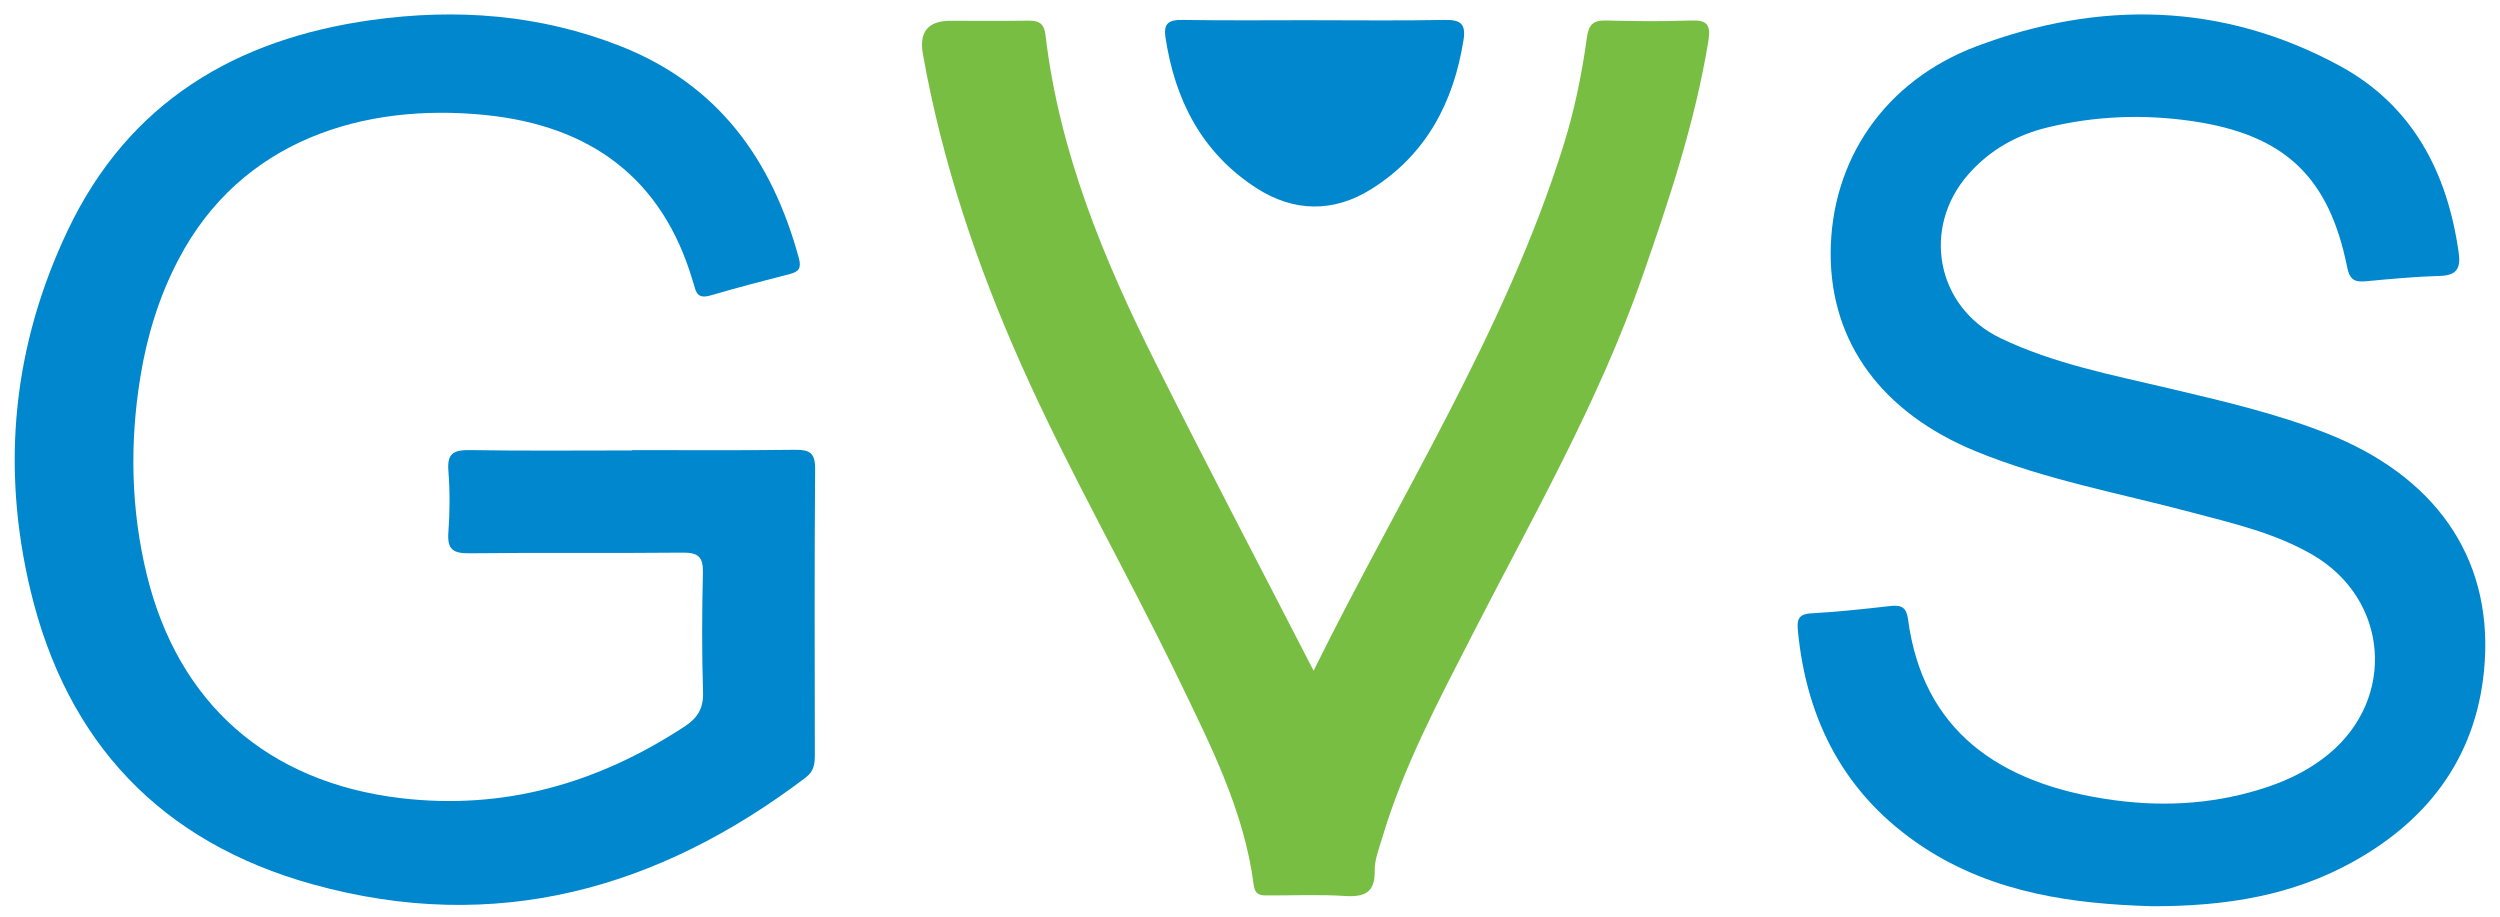
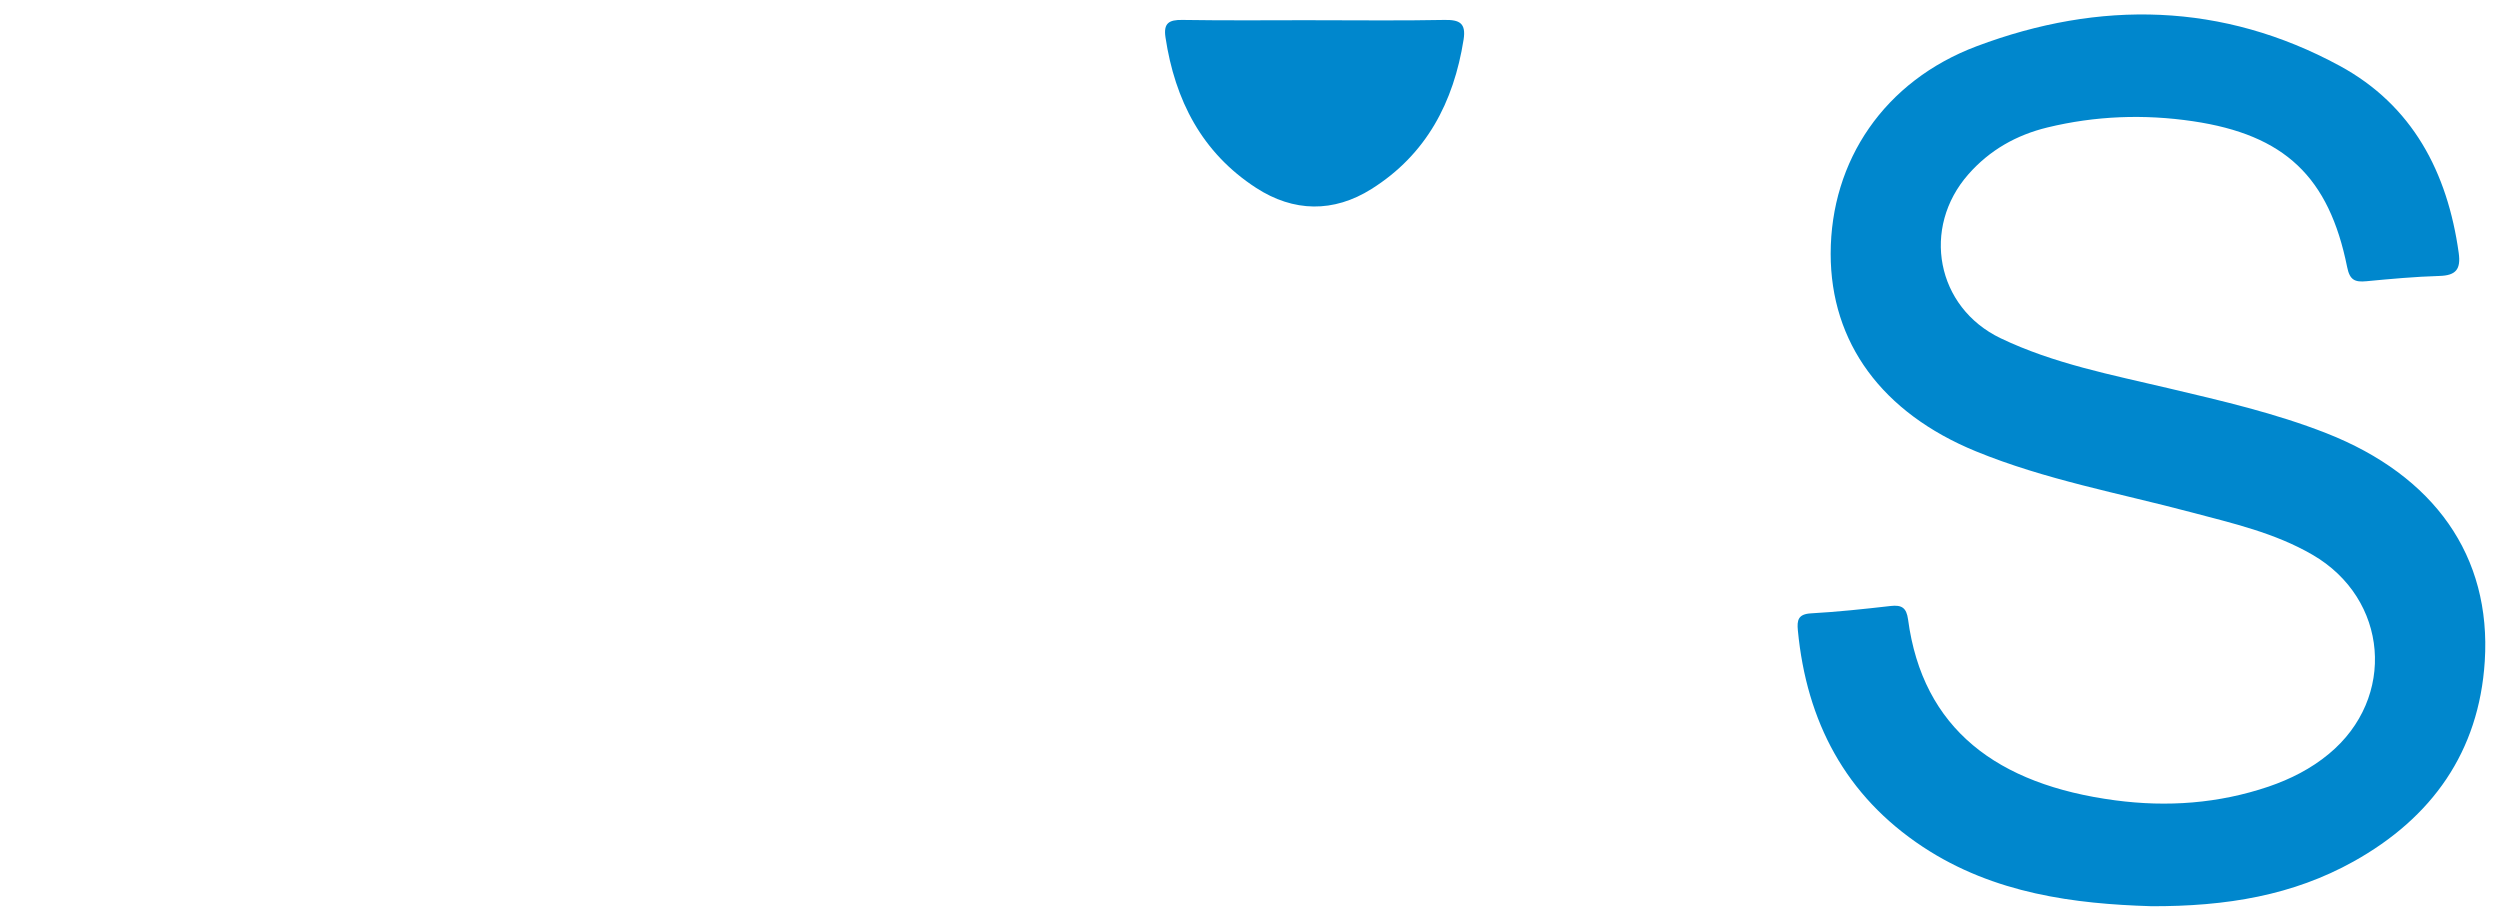
<svg xmlns="http://www.w3.org/2000/svg" width="150" height="55" viewBox="0 0 150 55" fill="none">
-   <path d="M37.932 27.006C41.175 27.006 44.422 27.031 47.666 26.988C48.538 26.977 48.915 27.134 48.908 28.128C48.862 33.838 48.883 39.548 48.89 45.259C48.89 45.804 48.858 46.26 48.346 46.648C39.487 53.366 29.718 56.098 18.773 53.063C9.67 50.538 4.005 44.553 1.823 35.395C0.049 27.95 0.776 20.715 4.083 13.783C7.733 6.135 14.134 2.338 22.305 1.201C27.393 0.493 32.406 0.863 37.248 2.776C43.13 5.099 46.33 9.615 47.933 15.493C48.089 16.07 47.94 16.298 47.402 16.437C45.811 16.85 44.219 17.26 42.645 17.723C42.087 17.89 41.805 17.766 41.677 17.221C41.645 17.092 41.599 16.968 41.56 16.84C39.73 10.652 35.382 7.535 29.123 6.901C21.881 6.164 14.476 8.358 10.702 15.582C9.541 17.801 8.819 20.159 8.42 22.625C7.775 26.603 7.854 30.572 8.808 34.486C10.691 42.206 16.067 46.929 24.007 47.884C30.245 48.632 35.884 46.993 41.079 43.588C41.852 43.082 42.215 42.505 42.183 41.532C42.108 39.146 42.118 36.752 42.175 34.362C42.197 33.436 41.908 33.151 40.976 33.158C36.71 33.201 32.441 33.147 28.173 33.197C27.194 33.208 26.827 32.973 26.902 31.95C26.994 30.718 26.998 29.467 26.902 28.235C26.82 27.184 27.24 26.992 28.194 27.006C31.438 27.059 34.684 27.027 37.928 27.027C37.928 27.02 37.928 27.017 37.928 27.009L37.932 27.006Z" fill="#0087CD" />
  <path d="M129.013 54.37C124.541 54.231 119.66 53.643 115.377 50.815C110.723 47.741 108.395 43.291 107.872 37.827C107.811 37.207 107.889 36.844 108.662 36.801C110.257 36.712 111.852 36.541 113.44 36.359C114.099 36.285 114.387 36.459 114.483 37.164C115.359 43.737 119.824 47.078 126.905 48.019C130.028 48.435 133.114 48.214 136.116 47.196C137.43 46.747 138.654 46.127 139.726 45.24C143.799 41.877 143.311 35.925 138.743 33.282C136.483 31.971 133.962 31.397 131.477 30.738C127.147 29.588 122.715 28.786 118.546 27.076C112.924 24.768 109.837 20.561 109.84 15.218C109.848 9.643 113.055 4.859 118.606 2.772C125.987 -0.003 133.36 0.143 140.378 3.947C144.753 6.32 146.85 10.341 147.523 15.175C147.658 16.151 147.363 16.529 146.366 16.557C144.903 16.6 143.439 16.735 141.98 16.874C141.296 16.939 140.986 16.807 140.83 16.03C139.74 10.608 137.081 8.09 131.58 7.274C128.653 6.84 125.727 6.947 122.843 7.648C120.984 8.101 119.386 9.002 118.108 10.452C115.27 13.668 116.174 18.442 120.037 20.294C123.224 21.822 126.688 22.485 130.102 23.293C133.3 24.049 136.507 24.786 139.576 25.99C146.06 28.537 149.488 33.364 149.086 39.679C148.741 45.101 145.925 49.066 141.211 51.691C137.59 53.707 133.631 54.395 129.009 54.373L129.013 54.37Z" fill="#0087CD" />
-   <path d="M78.815 40.246C84.049 29.645 90.322 19.856 93.804 8.742C94.467 6.626 94.912 4.457 95.211 2.266C95.317 1.479 95.588 1.208 96.375 1.23C98.063 1.276 99.754 1.29 101.441 1.23C102.395 1.194 102.663 1.454 102.506 2.434C101.712 7.307 100.16 11.963 98.54 16.601C95.901 24.16 91.924 31.084 88.293 38.177C86.274 42.116 84.195 46.031 82.924 50.299C82.735 50.933 82.472 51.588 82.483 52.23C82.511 53.565 81.874 53.833 80.684 53.758C79.178 53.661 77.665 53.729 76.152 53.726C75.7 53.726 75.308 53.761 75.223 53.095C74.646 48.624 72.61 44.667 70.687 40.684C67.643 34.386 64.143 28.313 61.291 21.922C58.614 15.92 56.528 9.726 55.374 3.242C55.137 1.912 55.686 1.248 57.022 1.248C58.578 1.248 60.134 1.262 61.69 1.24C62.32 1.23 62.648 1.39 62.73 2.102C63.552 9.109 66.205 15.525 69.327 21.759C72.375 27.85 75.543 33.881 78.819 40.25L78.815 40.246Z" fill="#77BE43" />
  <path d="M78.937 1.214C81.514 1.214 84.088 1.246 86.666 1.196C87.578 1.179 87.969 1.392 87.816 2.372C87.222 6.133 85.58 9.272 82.287 11.341C80.015 12.77 77.616 12.731 75.369 11.274C72.108 9.158 70.495 6.005 69.929 2.24C69.801 1.392 70.135 1.182 70.94 1.196C73.603 1.239 76.27 1.211 78.937 1.211V1.214Z" fill="#0087CD" />
</svg>